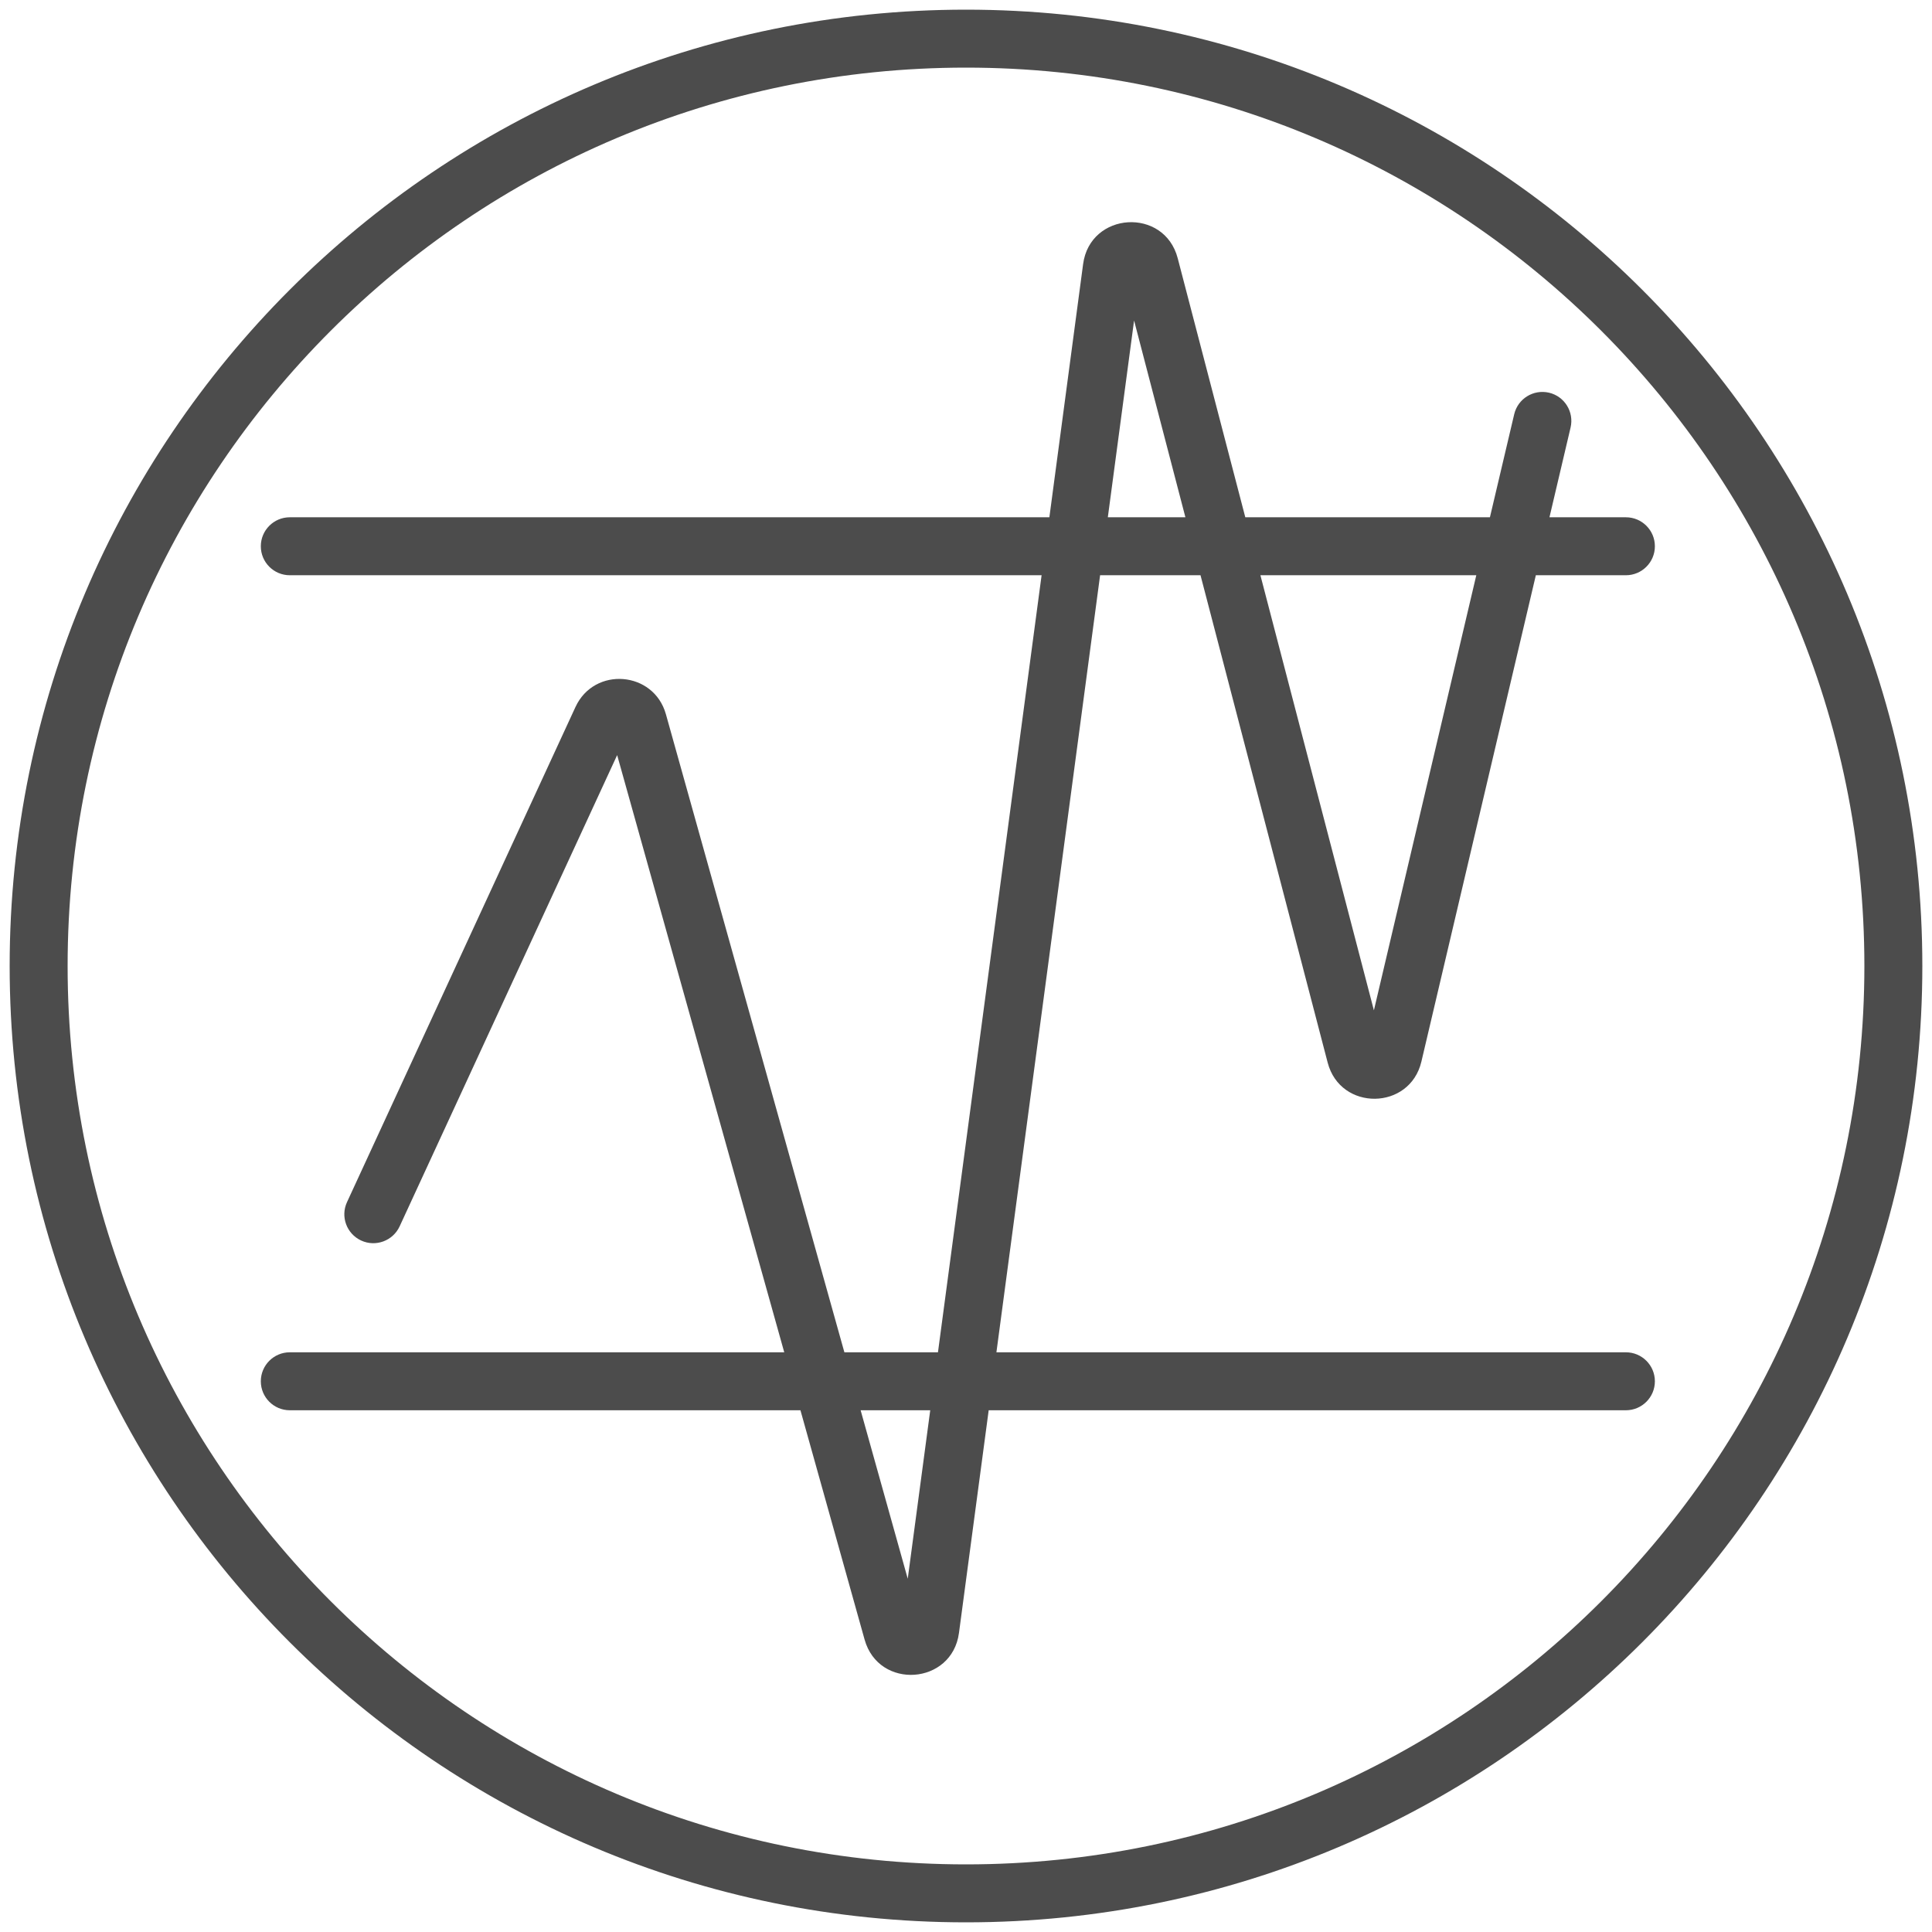
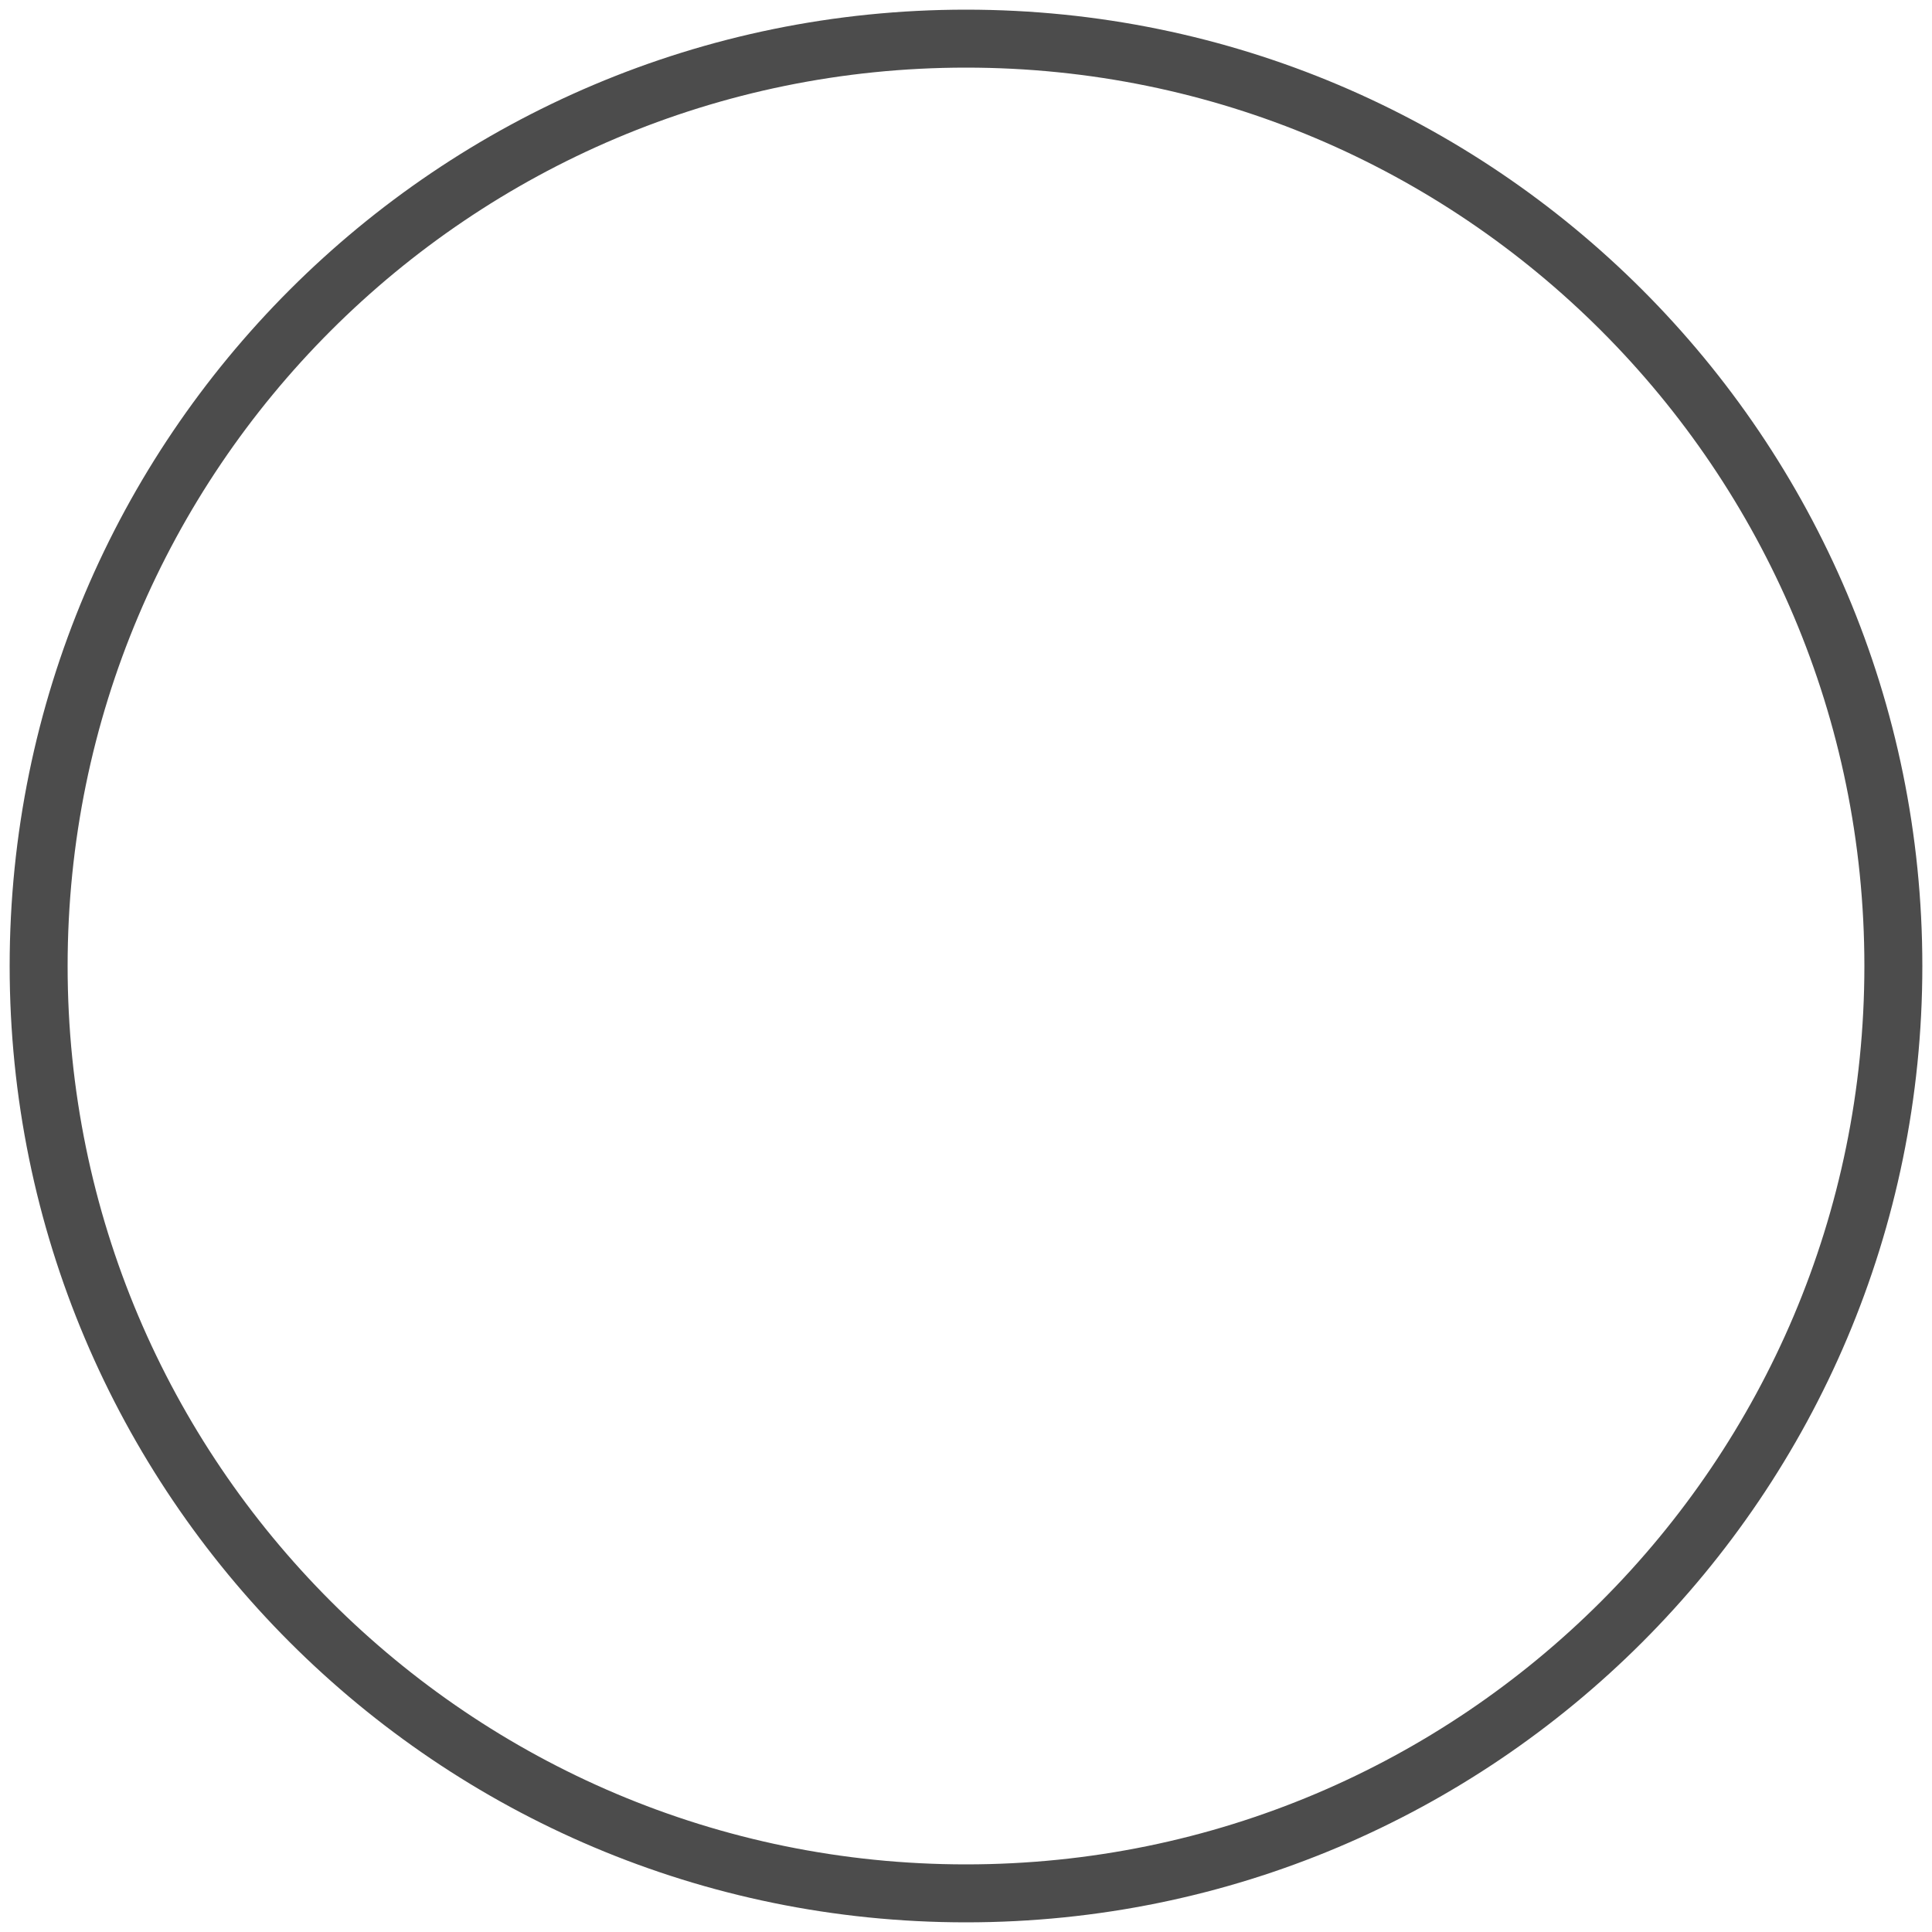
<svg xmlns="http://www.w3.org/2000/svg" width="39" height="39" xml:space="preserve" overflow="hidden">
  <g transform="translate(-49 -382)">
-     <path d="M71.363 392.442 71.893 388.47 72.929 392.442 71.363 392.442ZM70.183 392.442 54.85 392.442C54.527 392.442 54.265 392.704 54.265 393.027 54.265 393.35 54.527 393.612 54.85 393.612L70.026 393.612 67.934 409.298 66.045 409.298 62.442 396.417C62.197 395.544 60.998 395.448 60.617 396.271L56.005 406.266C55.869 406.559 55.997 406.906 56.291 407.042 56.584 407.177 56.931 407.049 57.067 406.756L61.458 397.243 64.831 409.298 54.85 409.298C54.527 409.298 54.265 409.56 54.265 409.883 54.265 410.206 54.527 410.468 54.85 410.468L65.158 410.468 66.453 415.097C66.738 416.118 68.218 416.014 68.358 414.964L68.958 410.468 81.821 410.468C82.144 410.468 82.406 410.206 82.406 409.883 82.406 409.56 82.144 409.298 81.821 409.298L69.114 409.298 71.207 393.612 73.234 393.612 75.801 403.451C76.058 404.435 77.46 404.418 77.693 403.429L80.003 393.612 81.821 393.612C82.144 393.612 82.406 393.35 82.406 393.027 82.406 392.704 82.144 392.442 81.821 392.442L80.278 392.442 80.704 390.631C80.778 390.316 80.584 390.001 80.269 389.927 79.954 389.854 79.64 390.048 79.566 390.363L79.076 392.442 74.138 392.442 72.774 387.214C72.504 386.179 71.006 386.271 70.864 387.331L70.183 392.442ZM74.443 393.612 76.734 402.395 78.801 393.612 74.443 393.612ZM67.778 410.468 66.373 410.468 67.324 413.869 67.778 410.468Z" fill="#4C4C4C" fill-rule="evenodd" />
    <path d="M68.5 420.22C78.839 420.22 87.22 411.839 87.22 401.5 87.22 391.161 78.839 382.78 68.5 382.78 58.161 382.78 49.78 391.161 49.78 401.5 49.78 411.839 58.161 420.22 68.5 420.22Z" stroke="#4C4C4C" stroke-width="1.17" stroke-linecap="round" stroke-linejoin="round" fill="none" fill-rule="evenodd" />
  </g>
</svg>